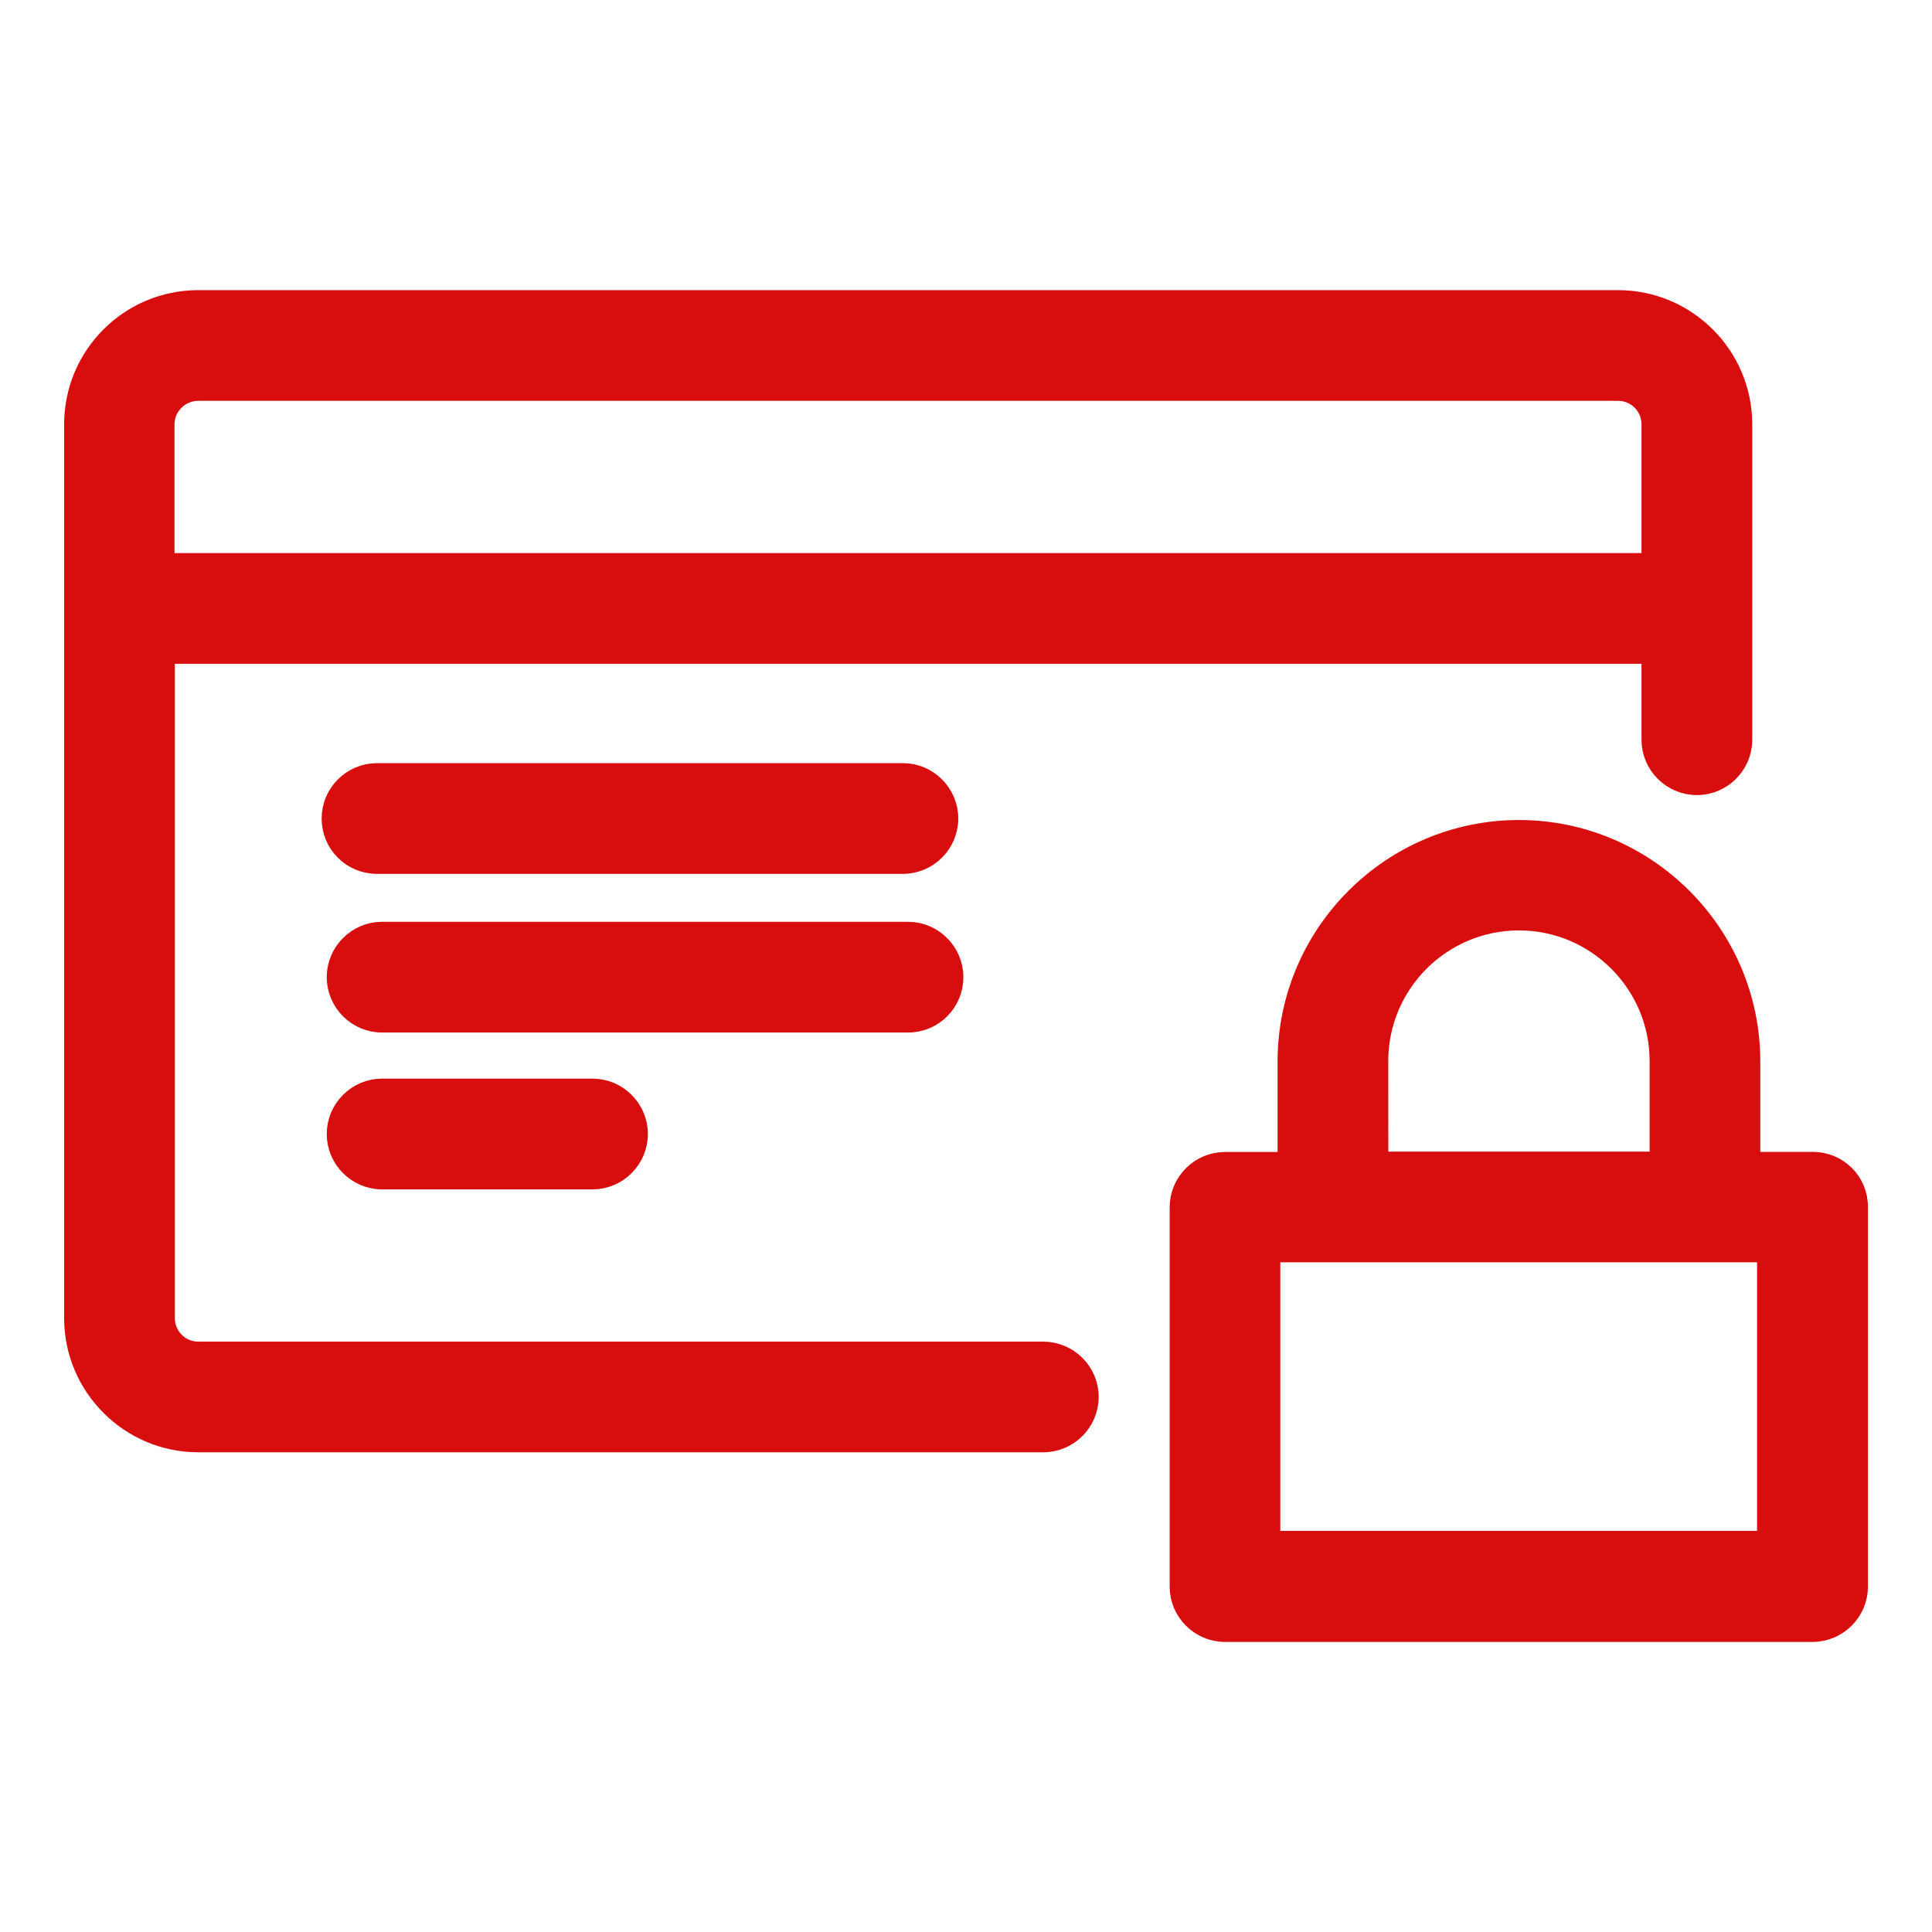
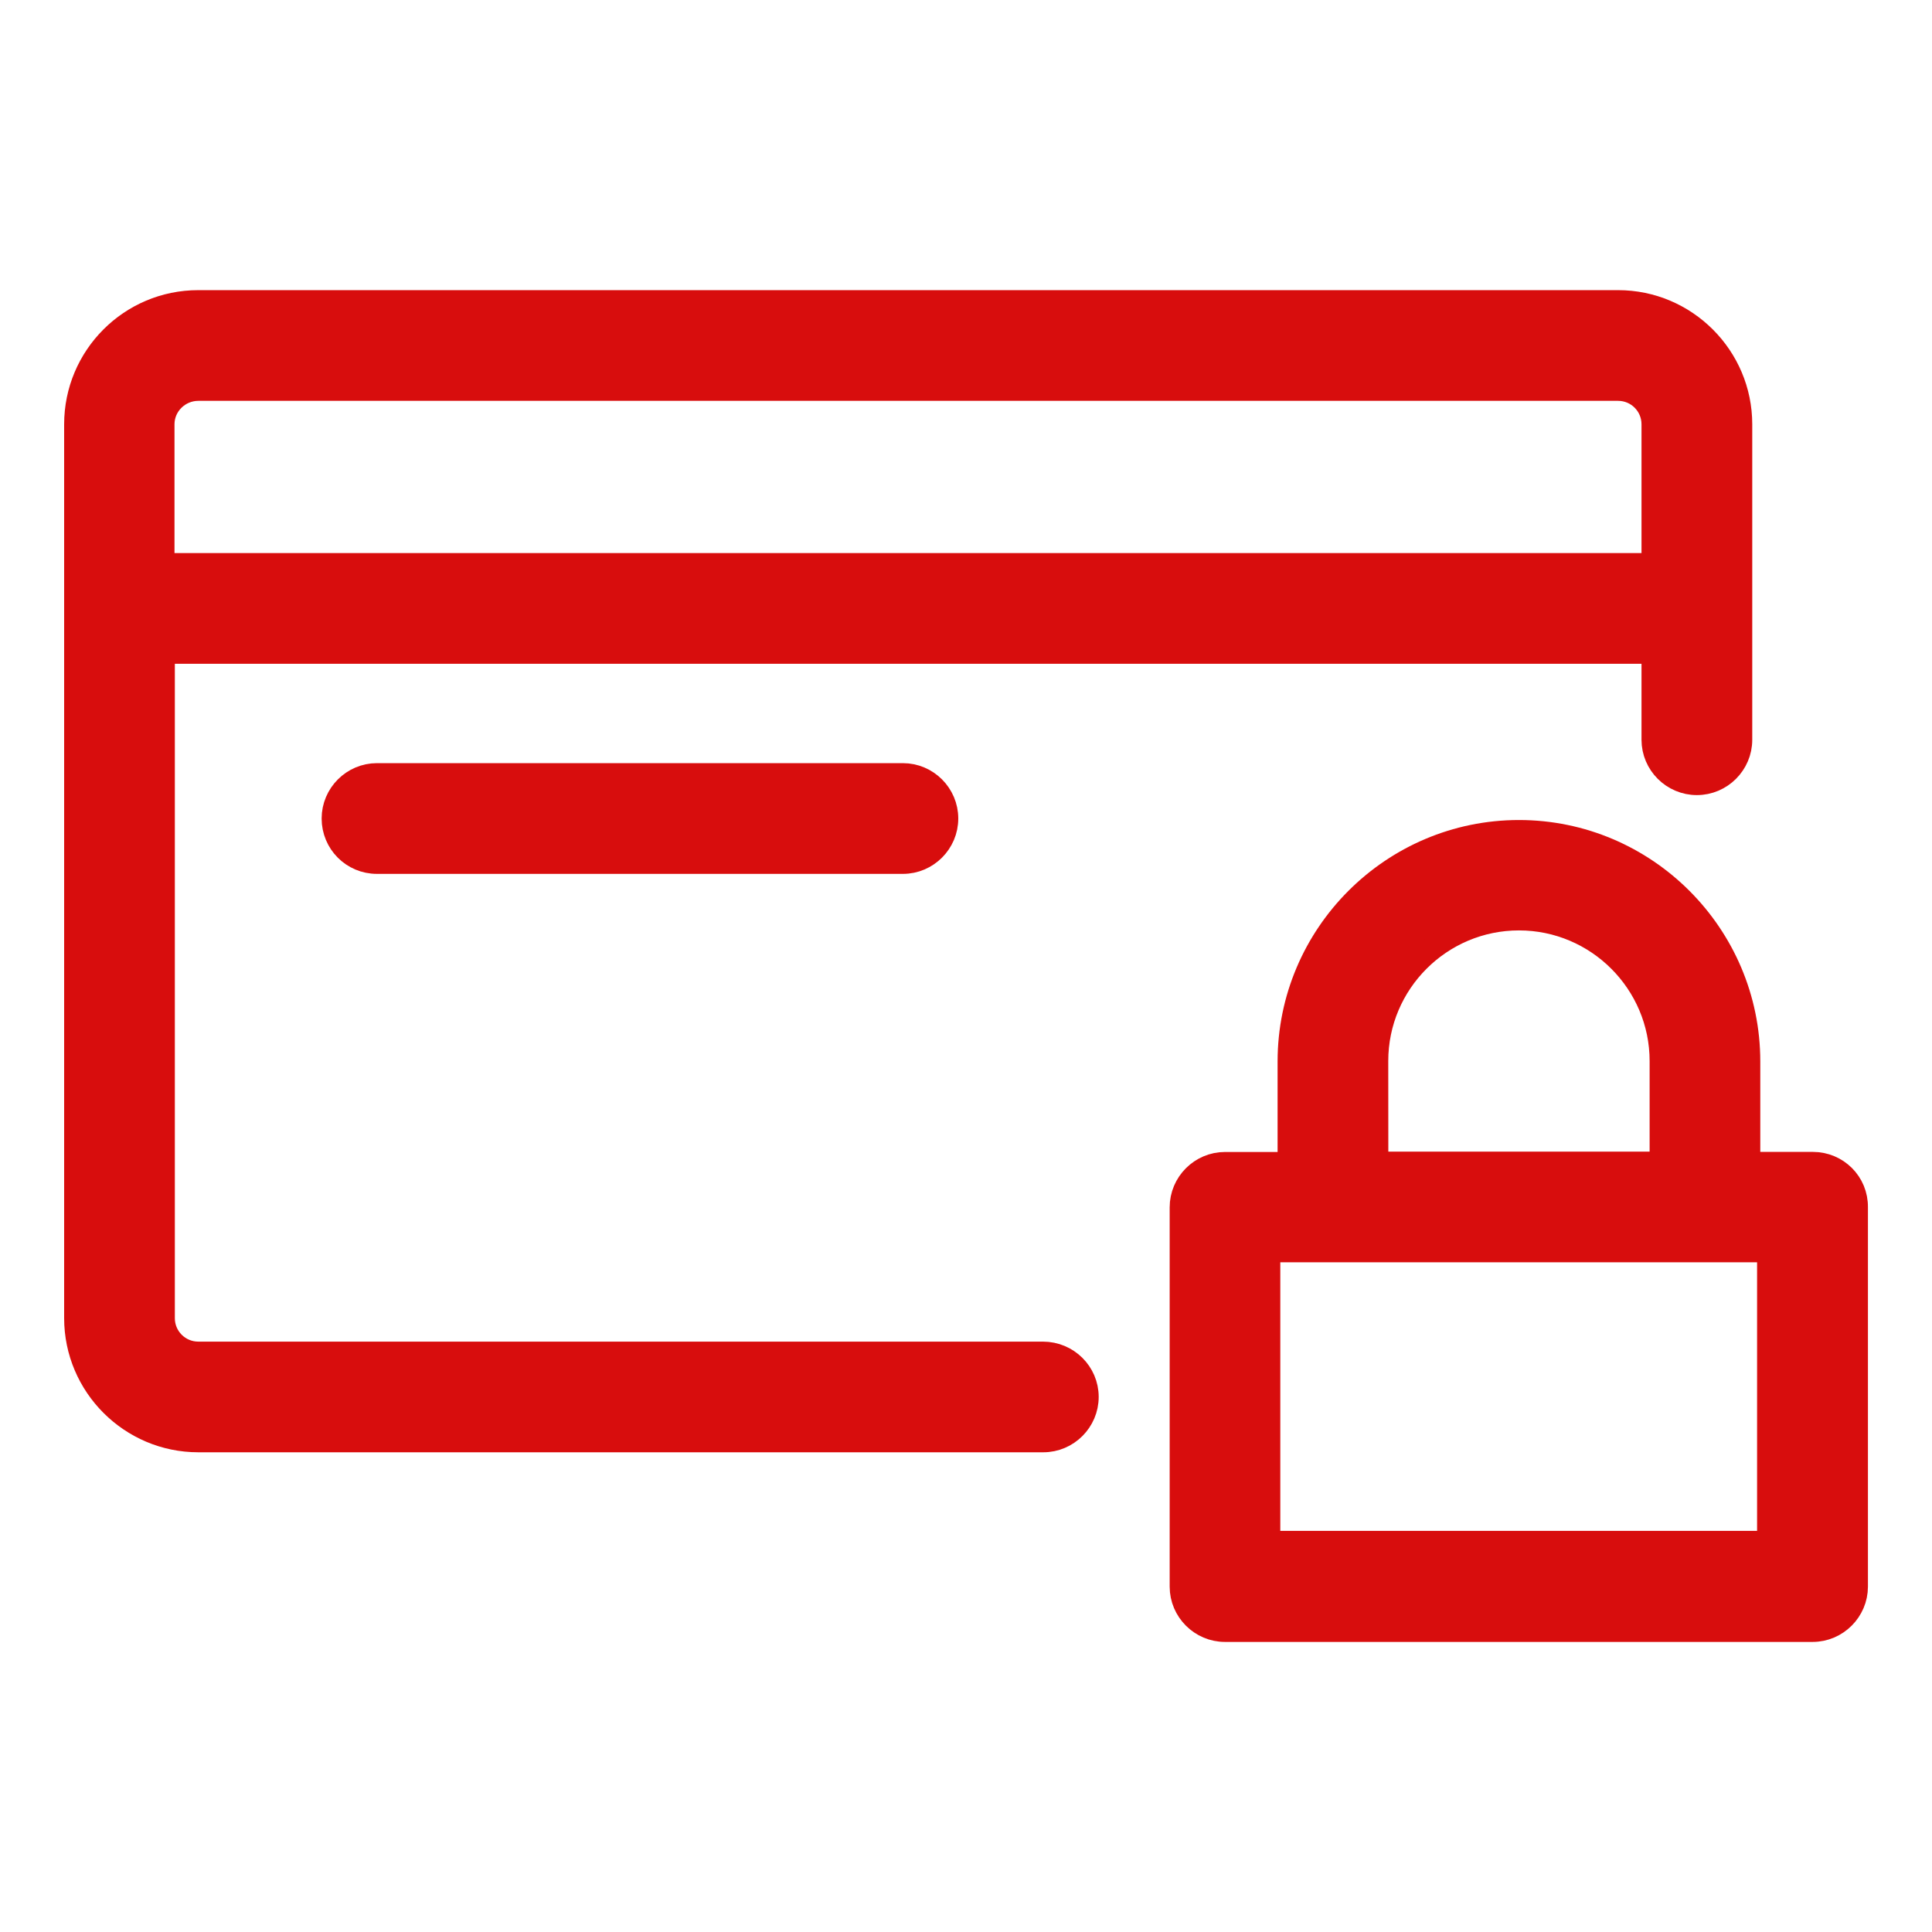
<svg xmlns="http://www.w3.org/2000/svg" version="1.1" id="Layer_1" x="0px" y="0px" width="50px" height="50px" viewBox="0 0 50 50" enable-background="new 0 0 50 50" xml:space="preserve">
  <g>
    <g>
      <path fill="#D80D0D" stroke="#D80D0D" stroke-width="0.6" stroke-miterlimit="10" d="M26.991,35.021H5.131    c-0.5,0-0.906-0.406-0.906-0.906V16.879h38.557v2.266c0,0.623,0.51,1.132,1.133,1.132s1.133-0.509,1.133-1.132V10.98    c0-1.746-1.425-3.171-3.171-3.171H5.131c-1.755,0-3.171,1.425-3.171,3.171v23.134c0,1.745,1.425,3.171,3.171,3.171h21.87    c0.623,0,1.133-0.51,1.133-1.133S27.624,35.021,26.991,35.021z M5.131,10.074h36.746c0.5,0,0.905,0.406,0.905,0.906v3.634H4.216    V10.98C4.216,10.479,4.631,10.074,5.131,10.074z" />
-       <path fill="#D80D0D" stroke="#D80D0D" stroke-width="0.6" stroke-miterlimit="10" d="M24.632,25.289    c0-0.623-0.51-1.133-1.133-1.133H9.889c-0.623,0-1.133,0.51-1.133,1.133s0.51,1.133,1.133,1.133h13.61    C24.132,26.422,24.632,25.912,24.632,25.289z" />
-       <path fill="#D80D0D" stroke="#D80D0D" stroke-width="0.6" stroke-miterlimit="10" d="M9.889,28.215    c-0.623,0-1.133,0.51-1.133,1.133s0.51,1.133,1.133,1.133h5.446c0.623,0,1.132-0.51,1.132-1.133s-0.51-1.133-1.132-1.133H9.889z" />
      <path fill="#D80D0D" stroke="#D80D0D" stroke-width="0.6" stroke-miterlimit="10" d="M9.756,22.316h13.611    c0.623,0,1.133-0.51,1.133-1.133s-0.51-1.133-1.133-1.133H9.756c-0.623,0-1.132,0.51-1.132,1.133S9.124,22.316,9.756,22.316z" />
      <path fill="#D80D0D" stroke="#D80D0D" stroke-width="0.6" stroke-miterlimit="10" d="M46.917,30.111h-1.661v-2.641    c0-3.276-2.672-5.948-5.945-5.948c-3.275,0-5.947,2.671-5.947,5.948v2.643h-1.661c-0.623,0-1.132,0.51-1.132,1.133v9.816    c0,0.621,0.509,1.131,1.132,1.131h15.206c0.623,0,1.133-0.51,1.133-1.131v-9.816C48.05,30.611,47.54,30.111,46.917,30.111z     M35.628,27.46c0-2.029,1.651-3.681,3.683-3.681c2.028,0,3.681,1.652,3.681,3.681v2.644h-7.362L35.628,27.46L35.628,27.46z     M45.784,39.919h-12.95v-7.551h12.939v7.551H45.784z" />
    </g>
  </g>
</svg>